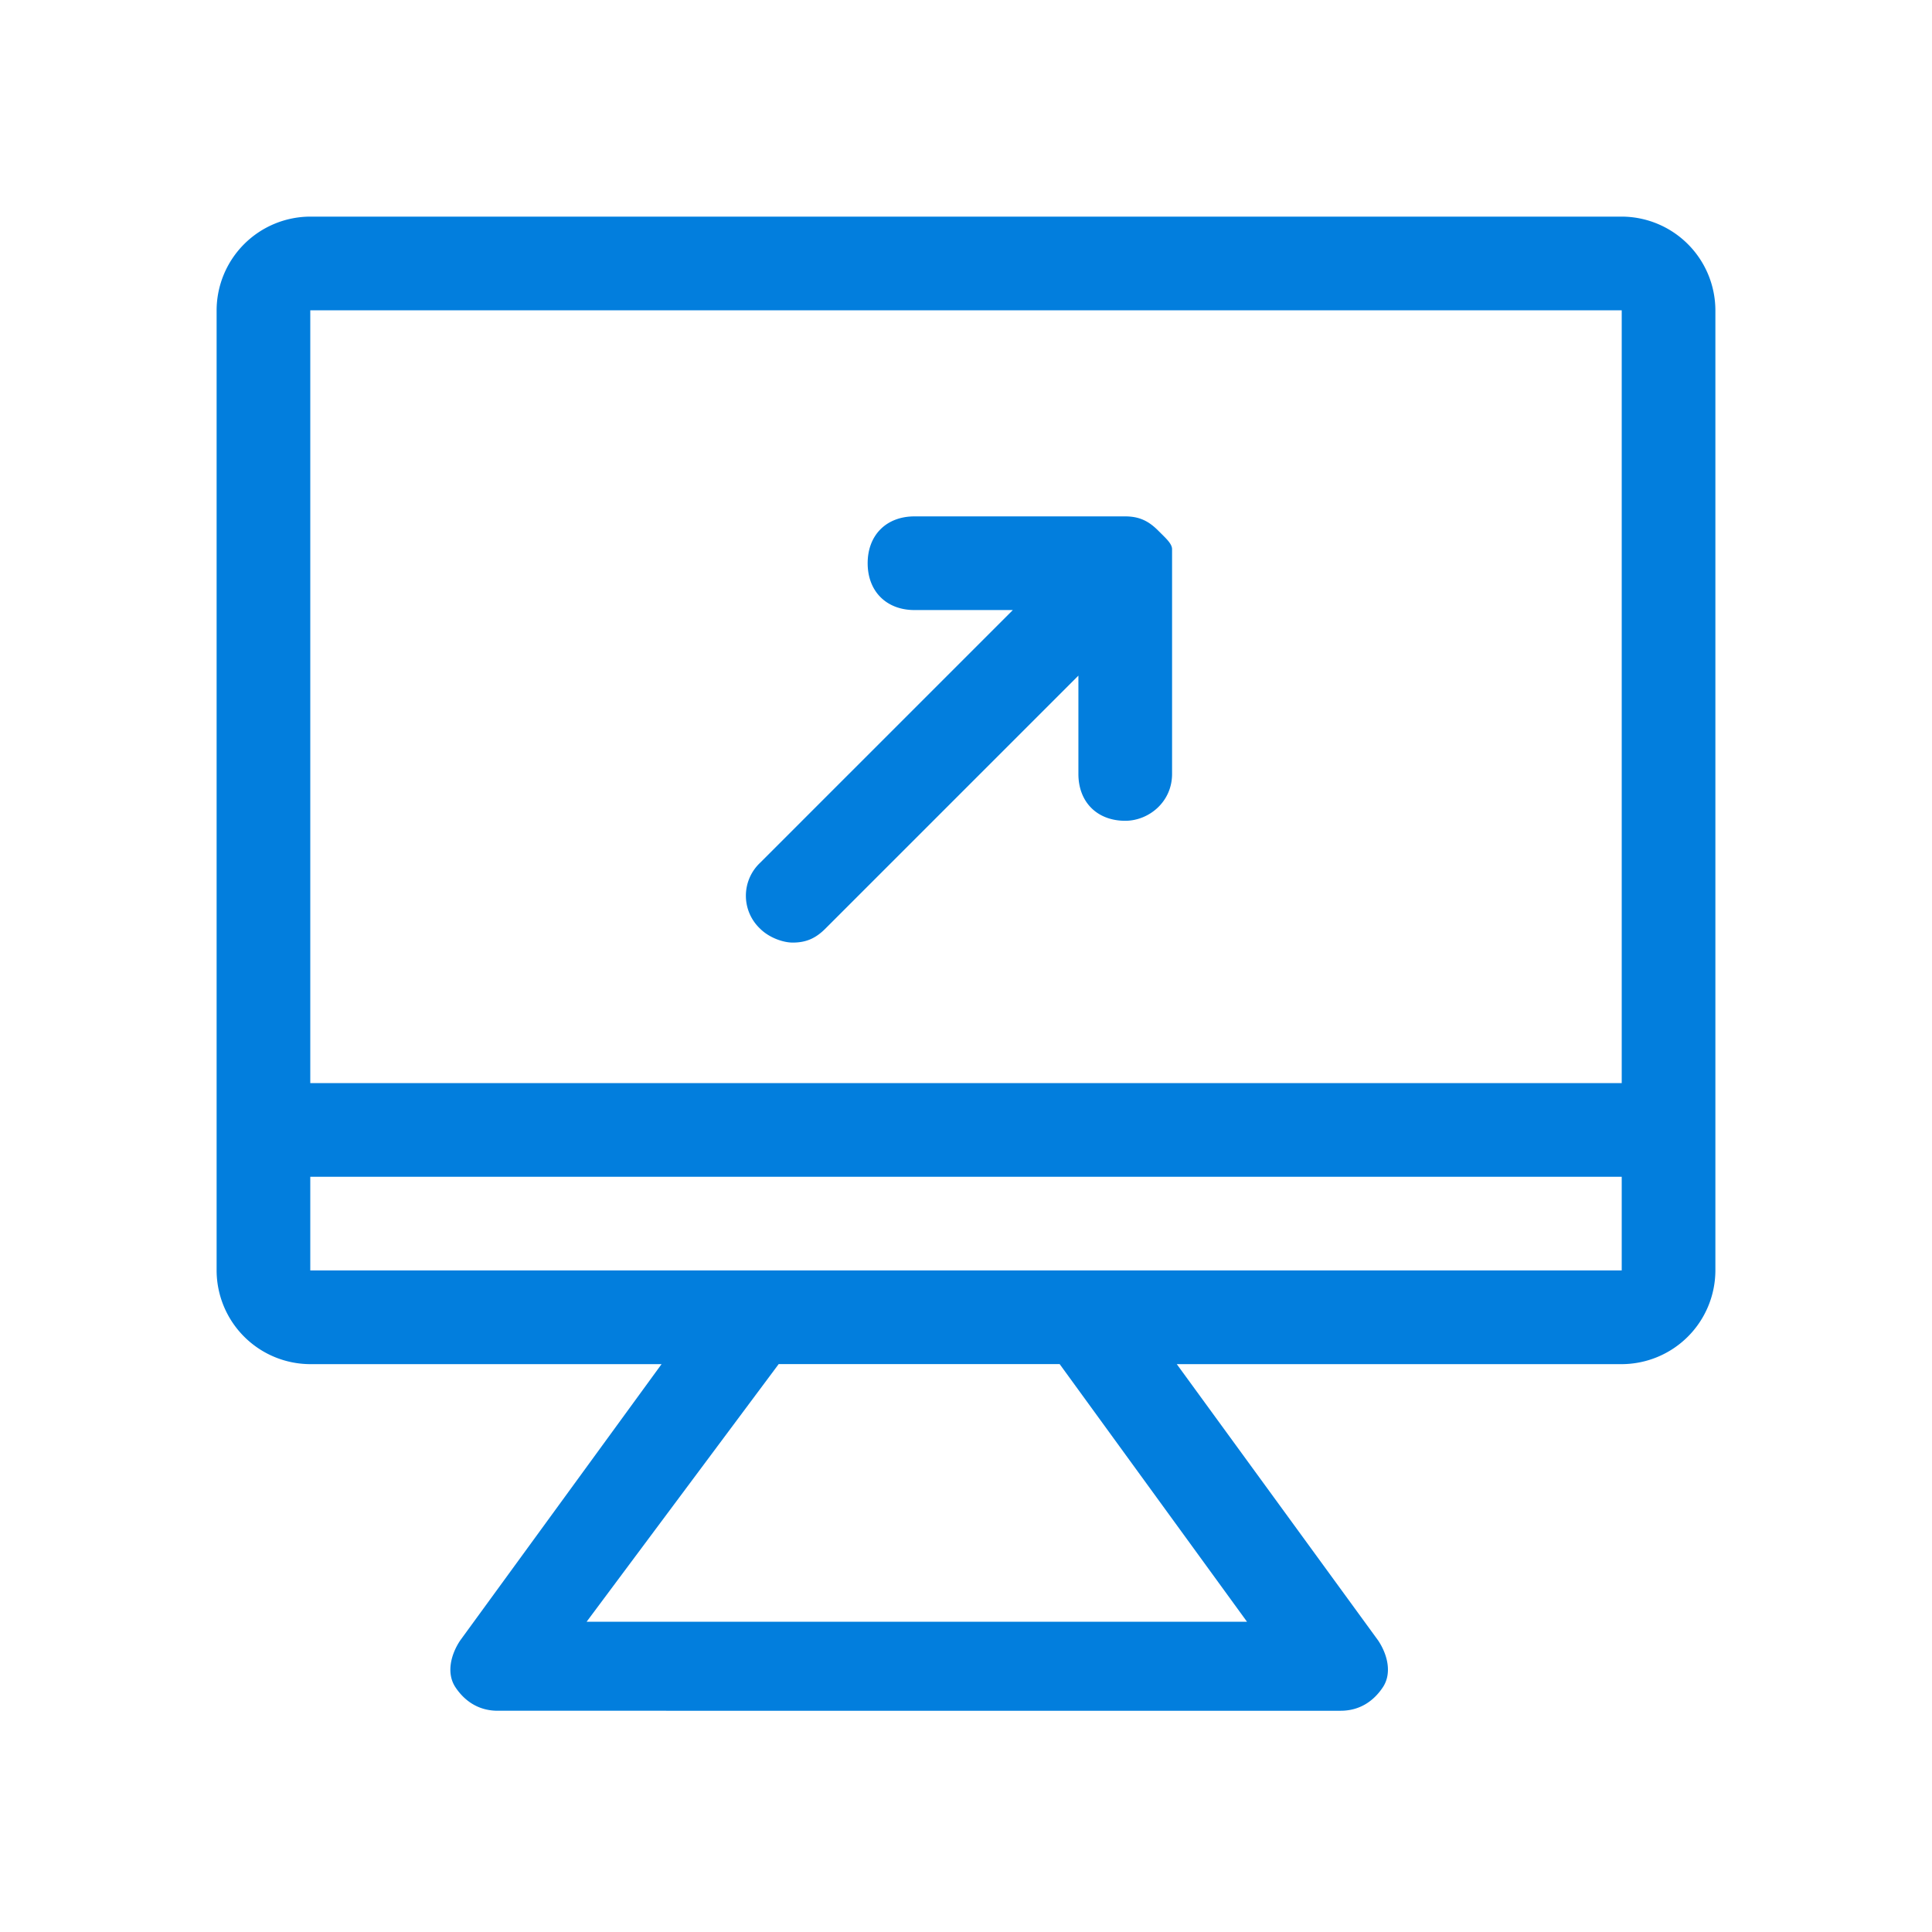
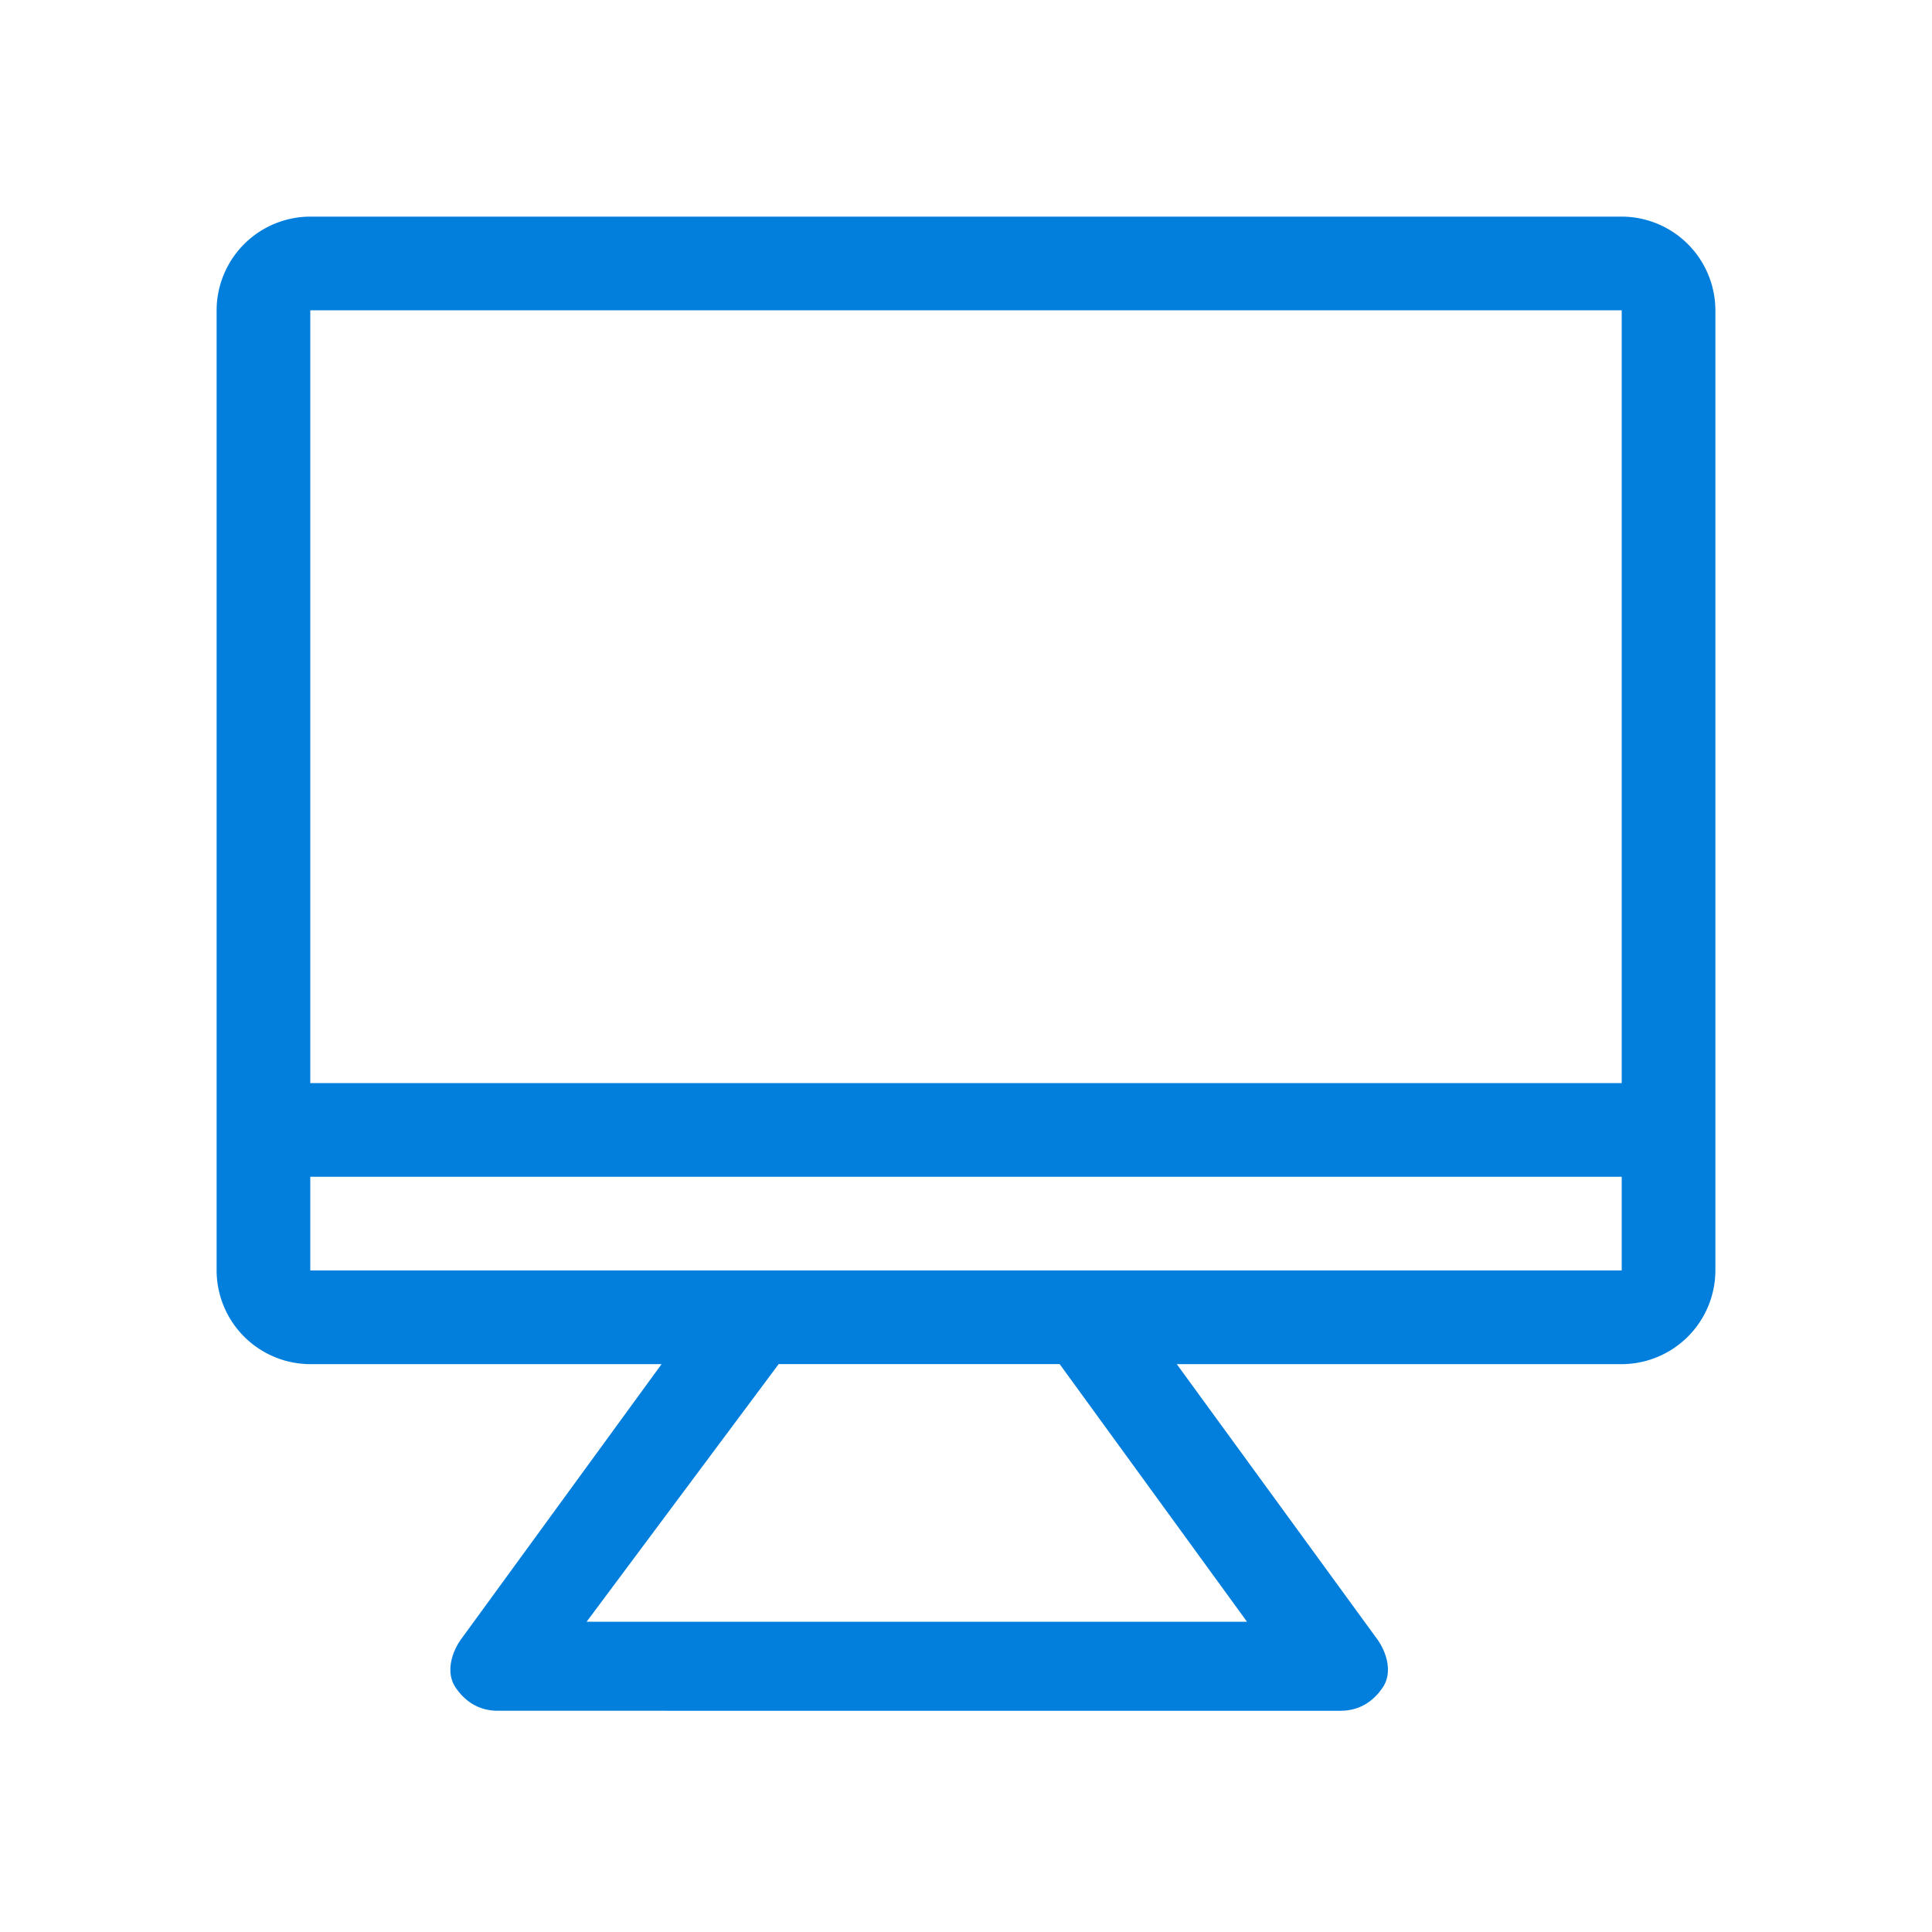
<svg xmlns="http://www.w3.org/2000/svg" width="50" height="50" viewBox="0 0 50 50">
  <g fill="#027EDD" fill-rule="nonzero">
-     <path d="M19.667 24.03c.242.243.606.364.848.364.364 0 .606-.121.849-.364l6.545-6.545v2.545c0 .728.485 1.212 1.212 1.212.606 0 1.212-.484 1.212-1.212v-5.454-.243-.12c0-.122-.12-.243-.242-.365l-.121-.12c-.243-.243-.485-.364-.849-.364h-5.454c-.728 0-1.212.484-1.212 1.212 0 .727.484 1.212 1.212 1.212h2.545l-6.545 6.545a1.172 1.172 0 0 0 0 1.697z" />
    <path d="M8.03 5.606h33.94a2.431 2.431 0 0 1 2.424 2.424V32.88a2.431 2.431 0 0 1-2.424 2.424H30.455l5.212 7.152c.242.363.363.848.12 1.212-.242.363-.605.606-1.09.606H12.879c-.485 0-.849-.243-1.091-.606-.243-.364-.121-.849.121-1.212l5.212-7.152h-9.09a2.431 2.431 0 0 1-2.425-2.424V8.03A2.431 2.431 0 0 1 8.03 5.606zM41.97 8.03H8.03v20h33.94v-20zM15.182 41.97h17.09l-4.848-6.667h-7.272l-4.97 6.667zM8.03 32.879h33.94v-2.424H8.03v2.424z" />
  </g>
</svg>